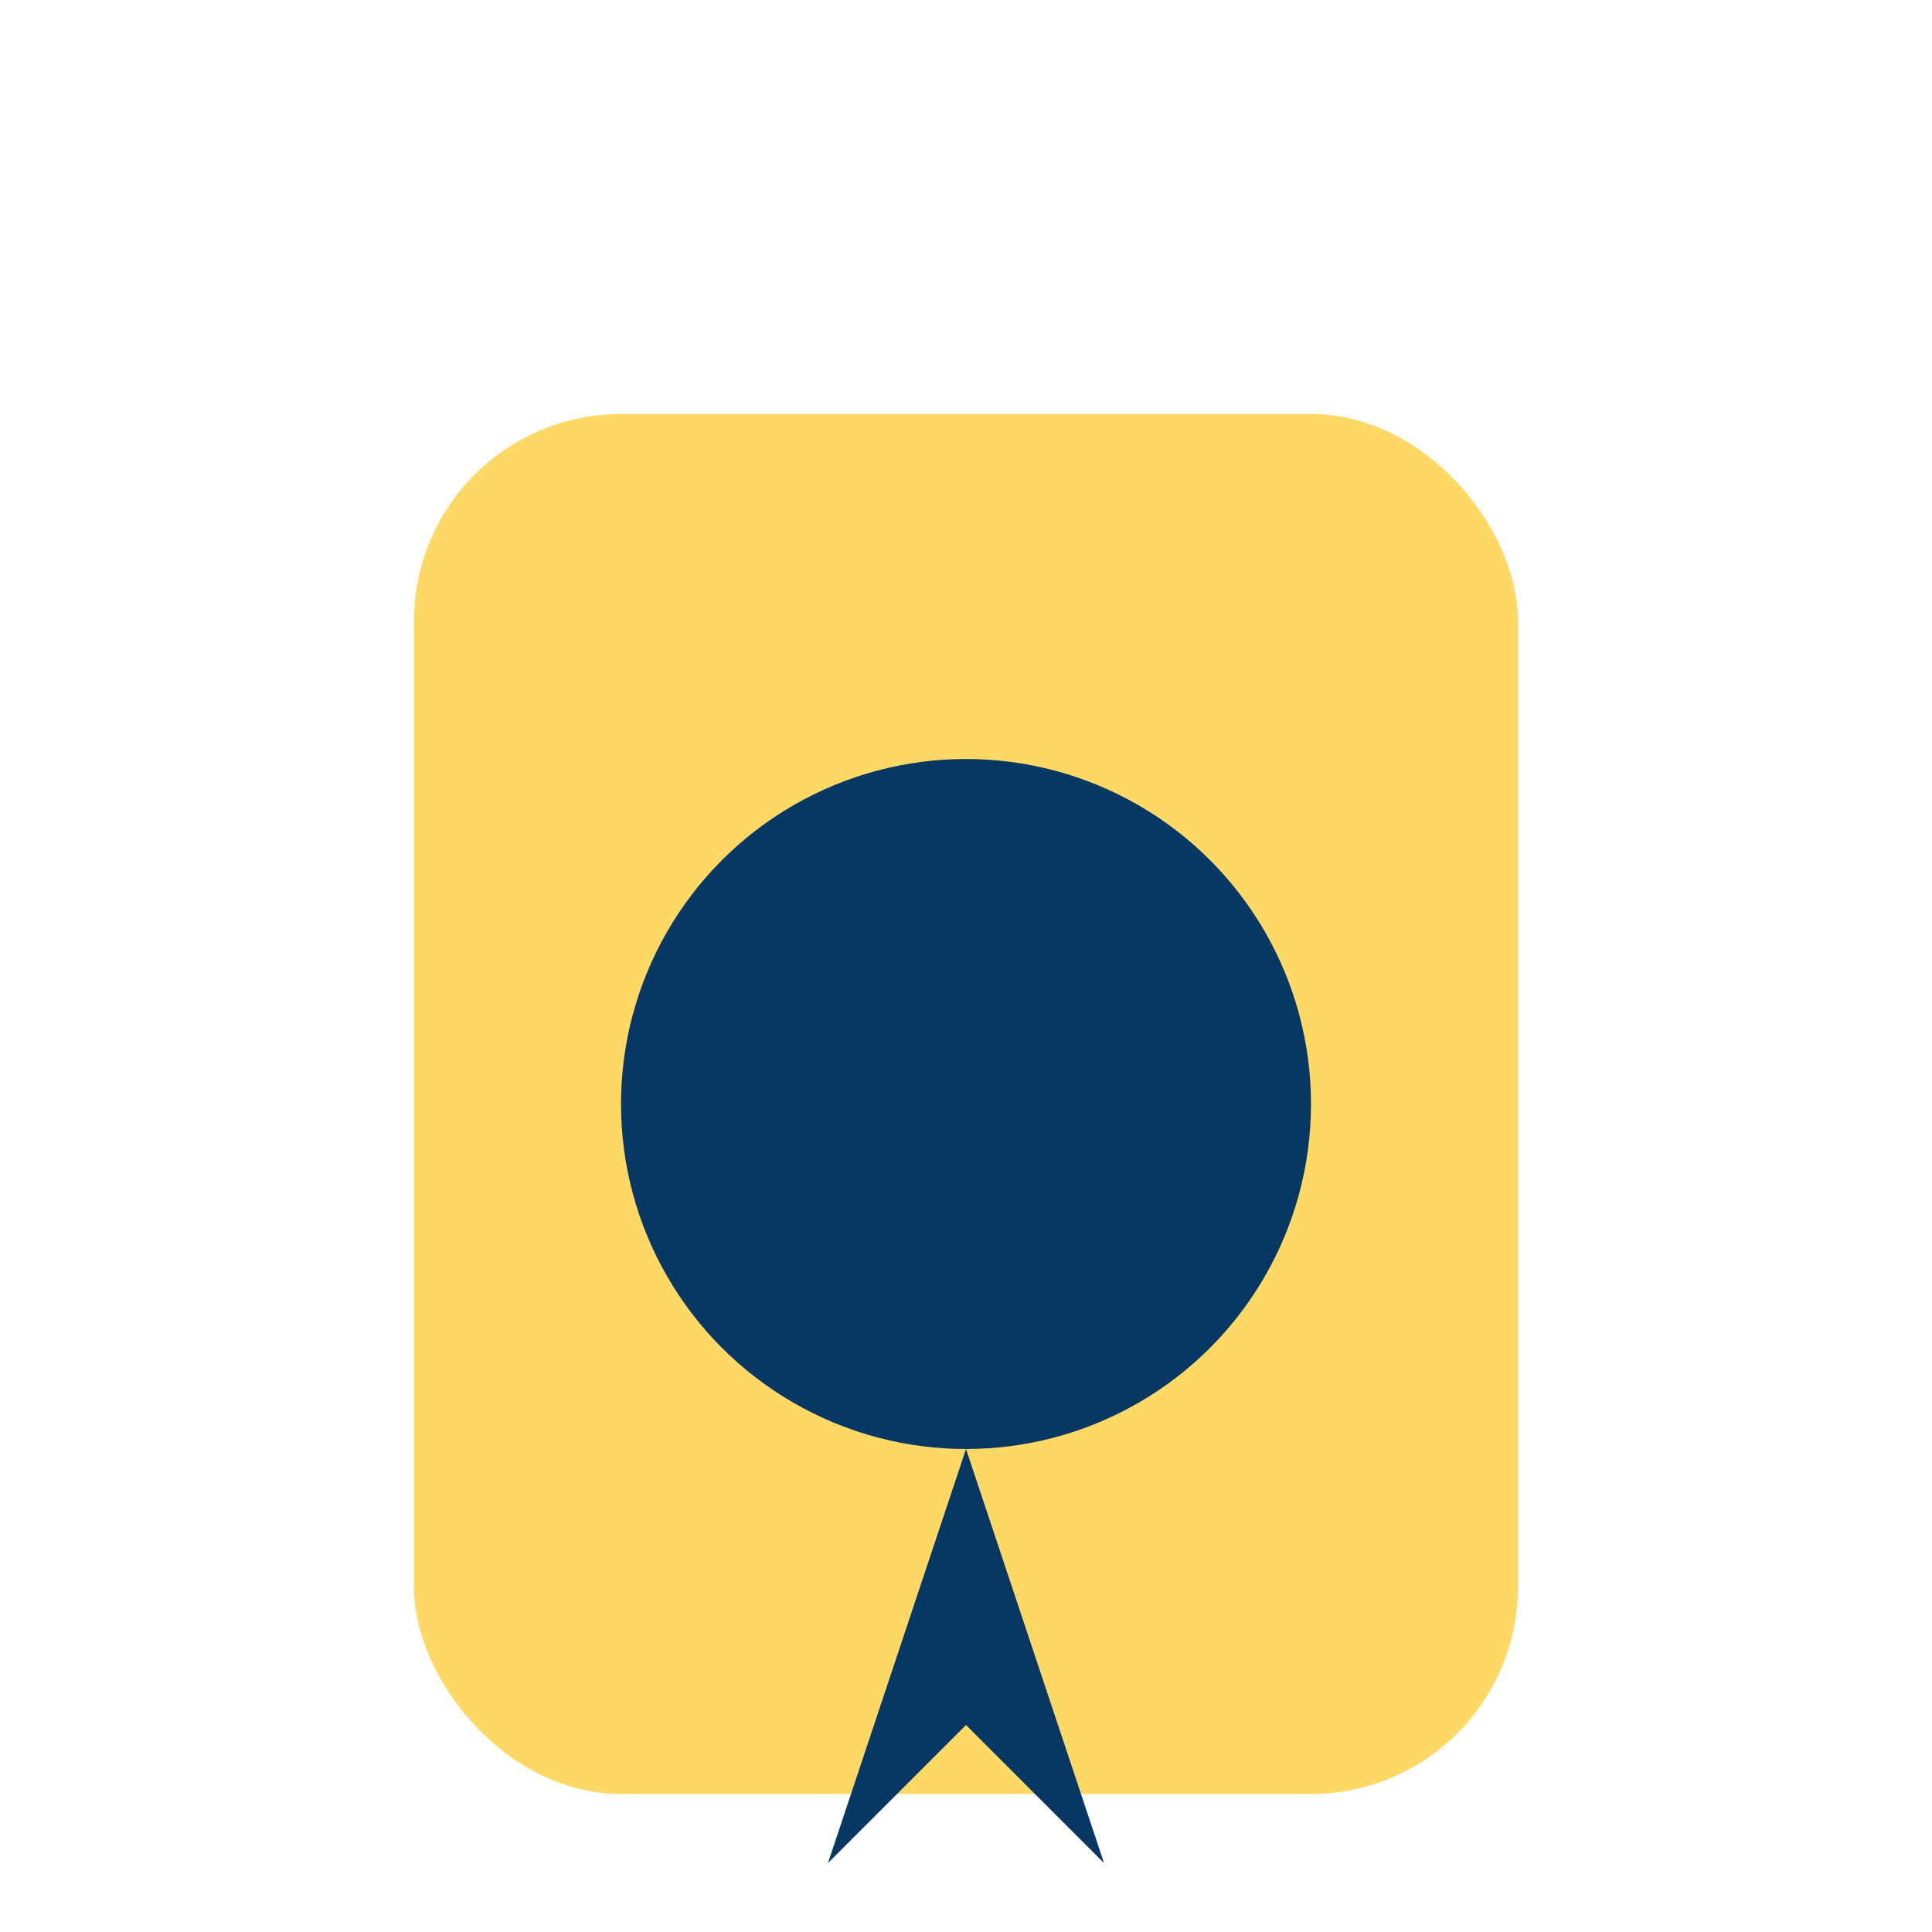
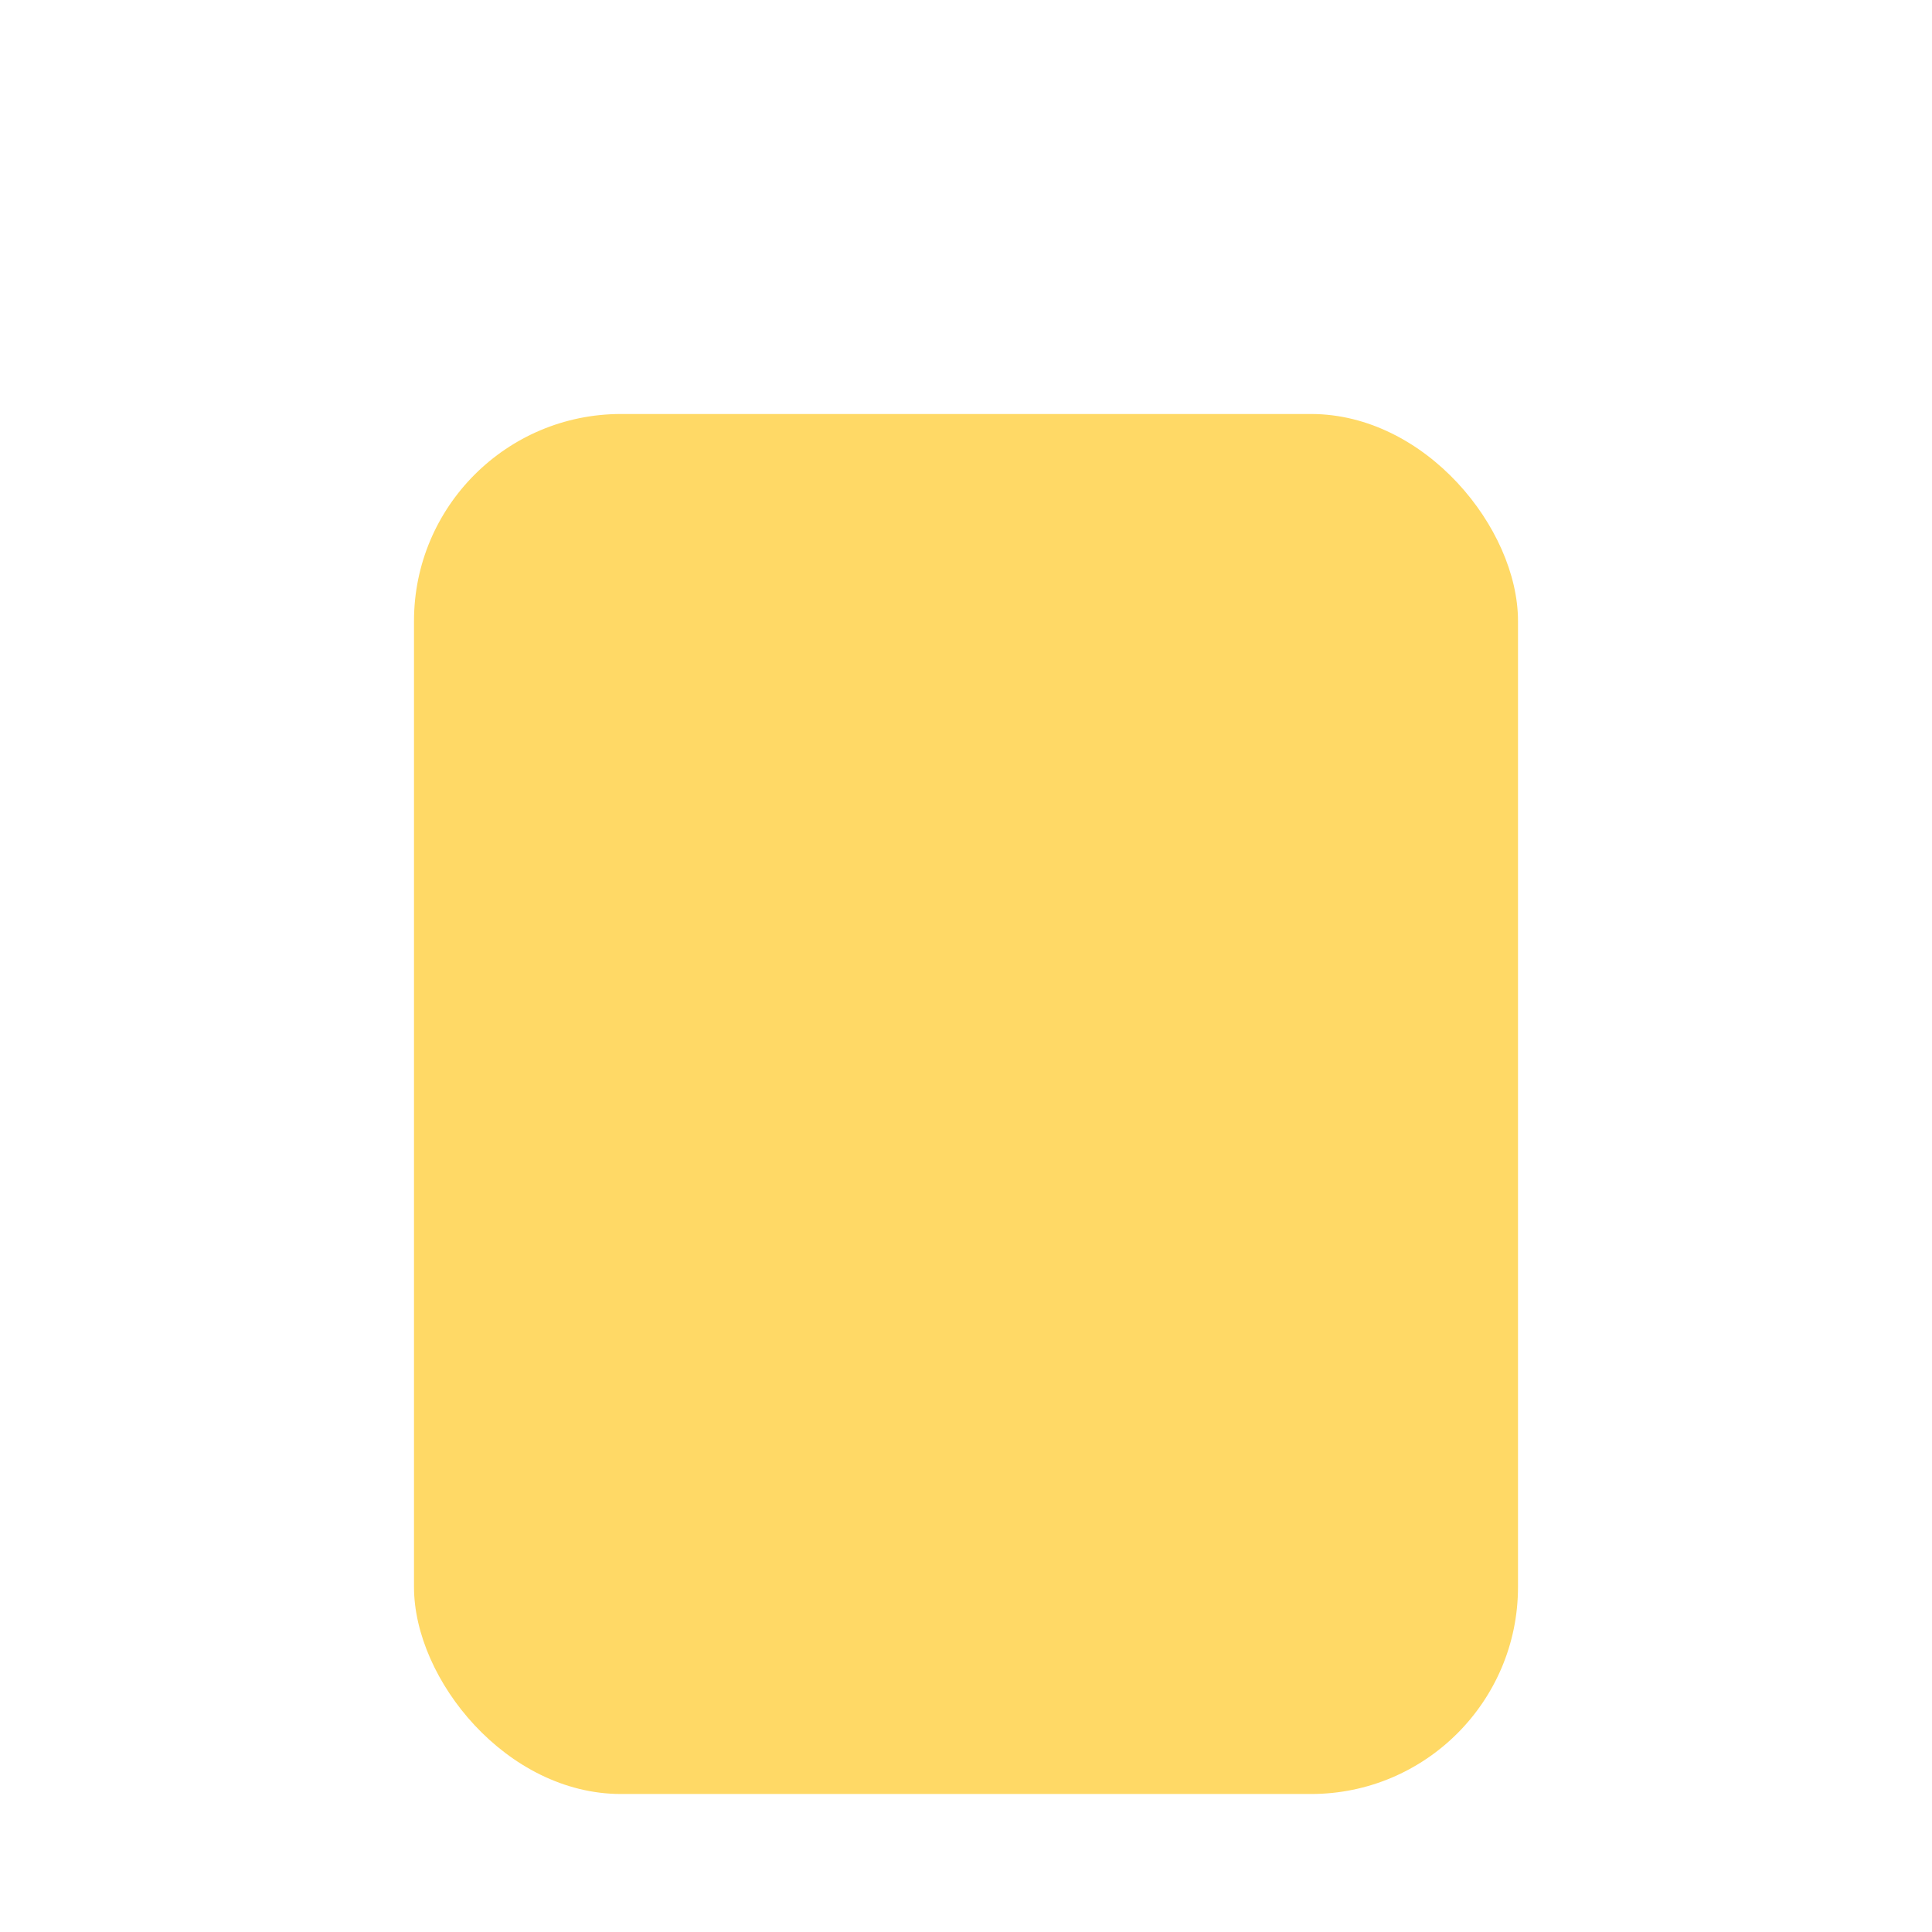
<svg xmlns="http://www.w3.org/2000/svg" width="28" height="28" viewBox="0 0 28 28">
  <rect x="6" y="6" width="16" height="20" rx="3" fill="#FFD966" />
-   <circle cx="14" cy="16" r="5" fill="#073763" />
-   <polygon points="14,21 16,27 14,25 12,27" fill="#073763" />
</svg>